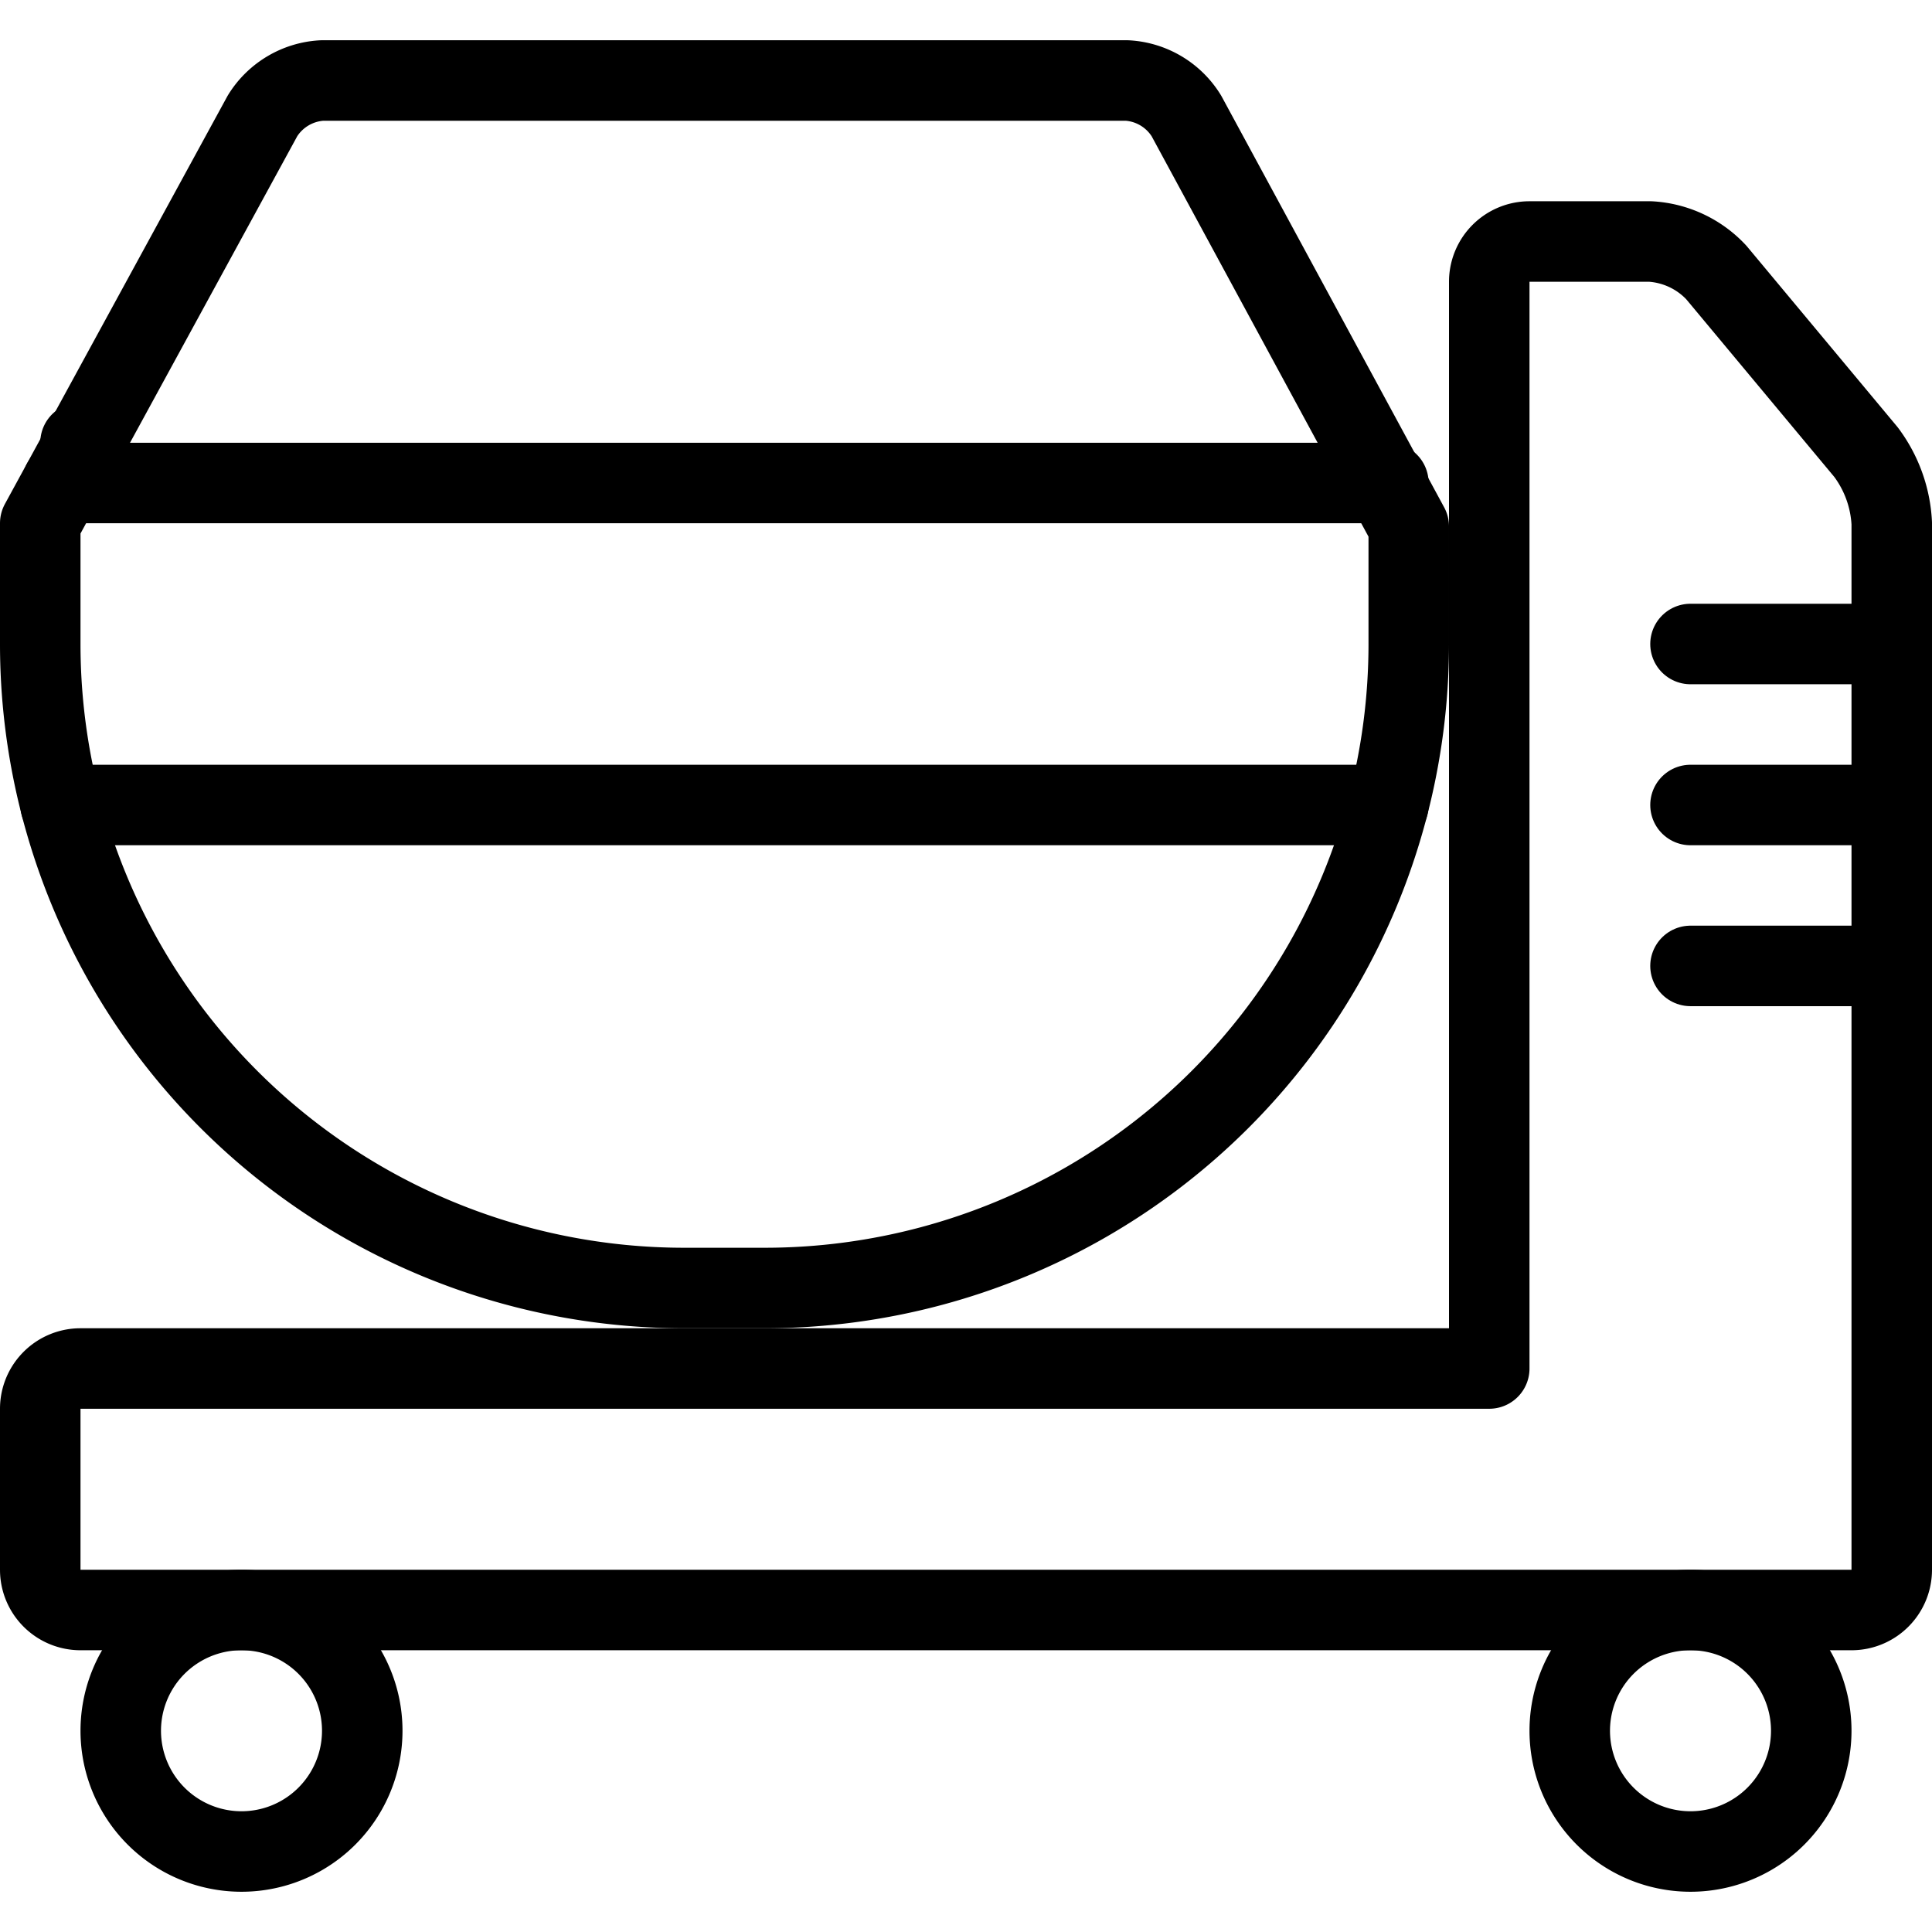
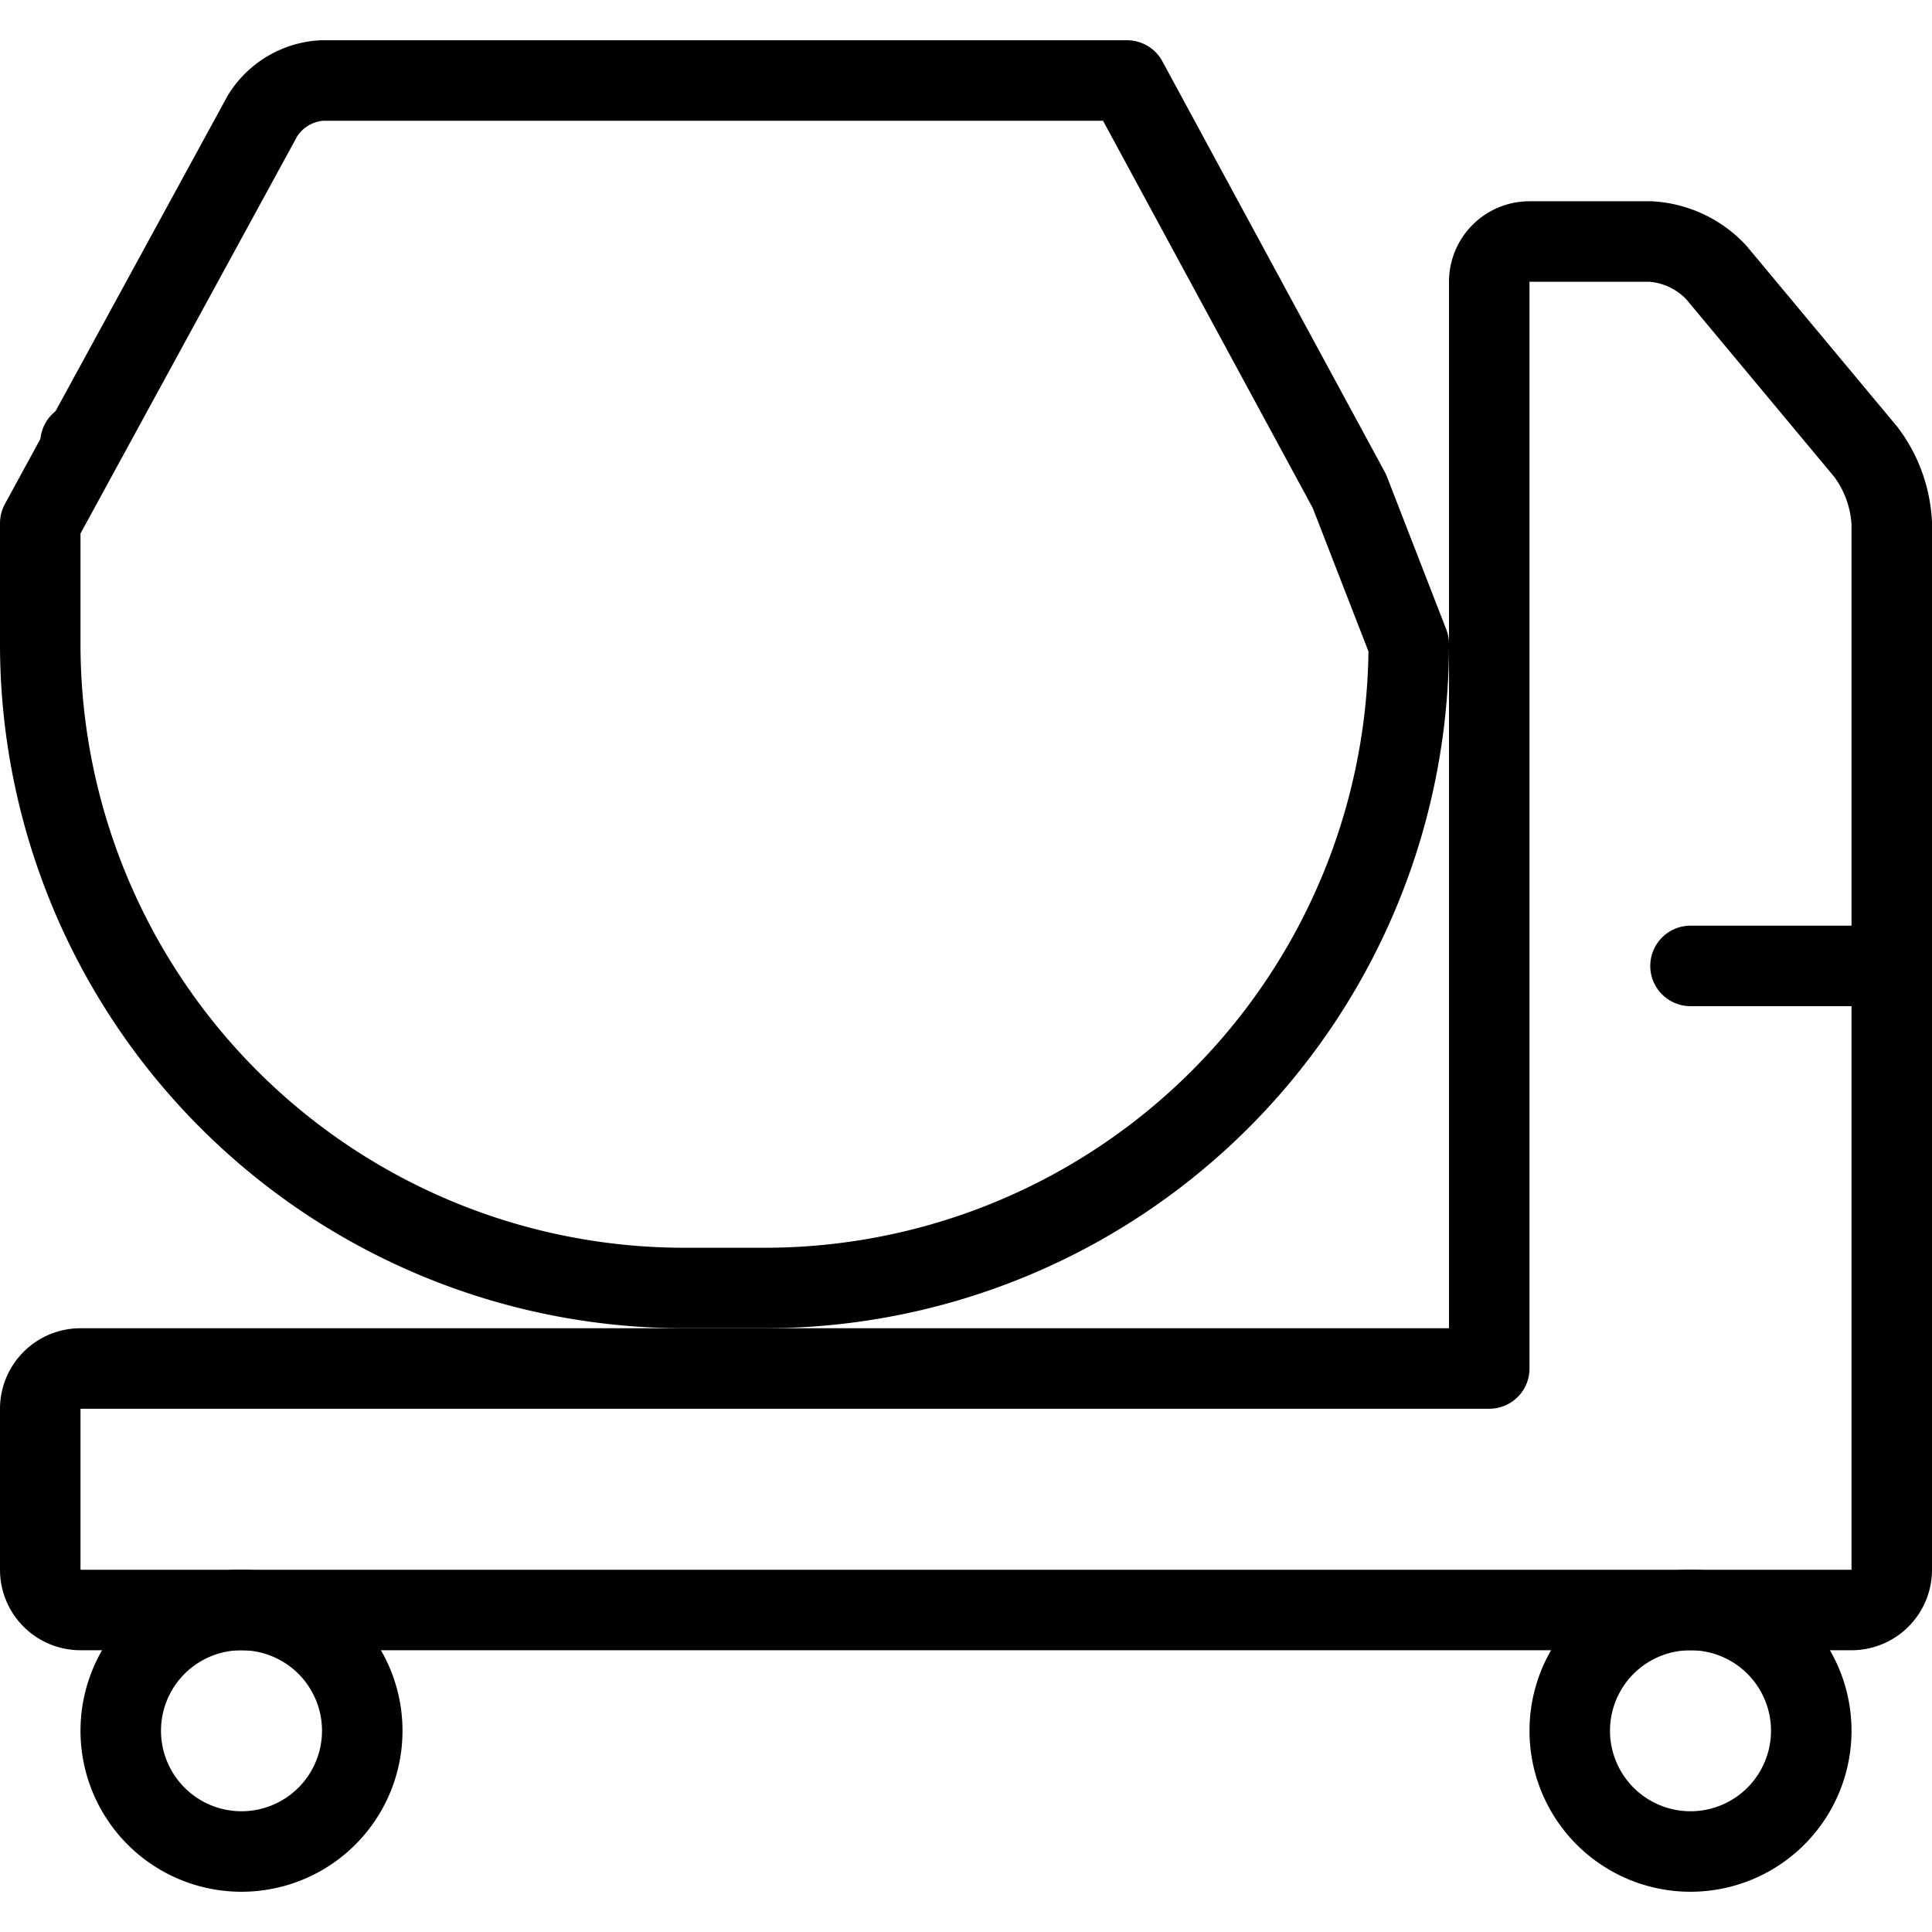
<svg xmlns="http://www.w3.org/2000/svg" viewBox="0 0 24 24">
  <g transform="matrix(1,0,0,1,0,0)">
    <path d="M19.500 21.500 A1.500 1.500 0 1 0 22.500 21.500 A1.500 1.500 0 1 0 19.500 21.500 Z" fill="none" stroke="#000000" stroke-linecap="round" stroke-linejoin="round" />
    <path d="M1.500 21.500 A1.500 1.500 0 1 0 4.500 21.500 A1.500 1.500 0 1 0 1.500 21.500 Z" fill="none" stroke="#000000" stroke-linecap="round" stroke-linejoin="round" />
    <path d="M21.32,3.384A1.216,1.216,0,0,0,20.5,3H19a.5.5,0,0,0-.5.5V17H1a.5.5,0,0,0-.5.5v2A.5.5,0,0,0,1,20H23a.5.5,0,0,0,.5-.5V6.5a1.608,1.608,0,0,0-.32-.884Z" fill="none" stroke="#000000" stroke-linecap="round" stroke-linejoin="round" />
-     <path d="M17.5,8a8,8,0,0,1-8,8h-1a8,8,0,0,1-8-8V6.5L3.261,1.439A.93.93,0,0,1,4,1H14a.927.927,0,0,1,.738.44l2.762,5.1Z" fill="none" stroke="#000000" stroke-linecap="round" stroke-linejoin="round" />
+     <path d="M17.5,8a8,8,0,0,1-8,8h-1a8,8,0,0,1-8-8V6.5L3.261,1.439A.93.93,0,0,1,4,1H14l2.762,5.1Z" fill="none" stroke="#000000" stroke-linecap="round" stroke-linejoin="round" />
    <path d="M1 5.5L1 5.5" fill="none" stroke="#000000" stroke-linecap="round" stroke-linejoin="round" />
-     <path d="M0.773 6L17.247 6" fill="none" stroke="#000000" stroke-linecap="round" stroke-linejoin="round" />
-     <path d="M0.753 10L17.247 10" fill="none" stroke="#000000" stroke-linecap="round" stroke-linejoin="round" />
-     <path d="M23.5 8L21 8" fill="none" stroke="#000000" stroke-linecap="round" stroke-linejoin="round" />
-     <path d="M23.5 10L21 10" fill="none" stroke="#000000" stroke-linecap="round" stroke-linejoin="round" />
    <path d="M23.5 11.999L21 11.999" fill="none" stroke="#000000" stroke-linecap="round" stroke-linejoin="round" />
  </g>
</svg>